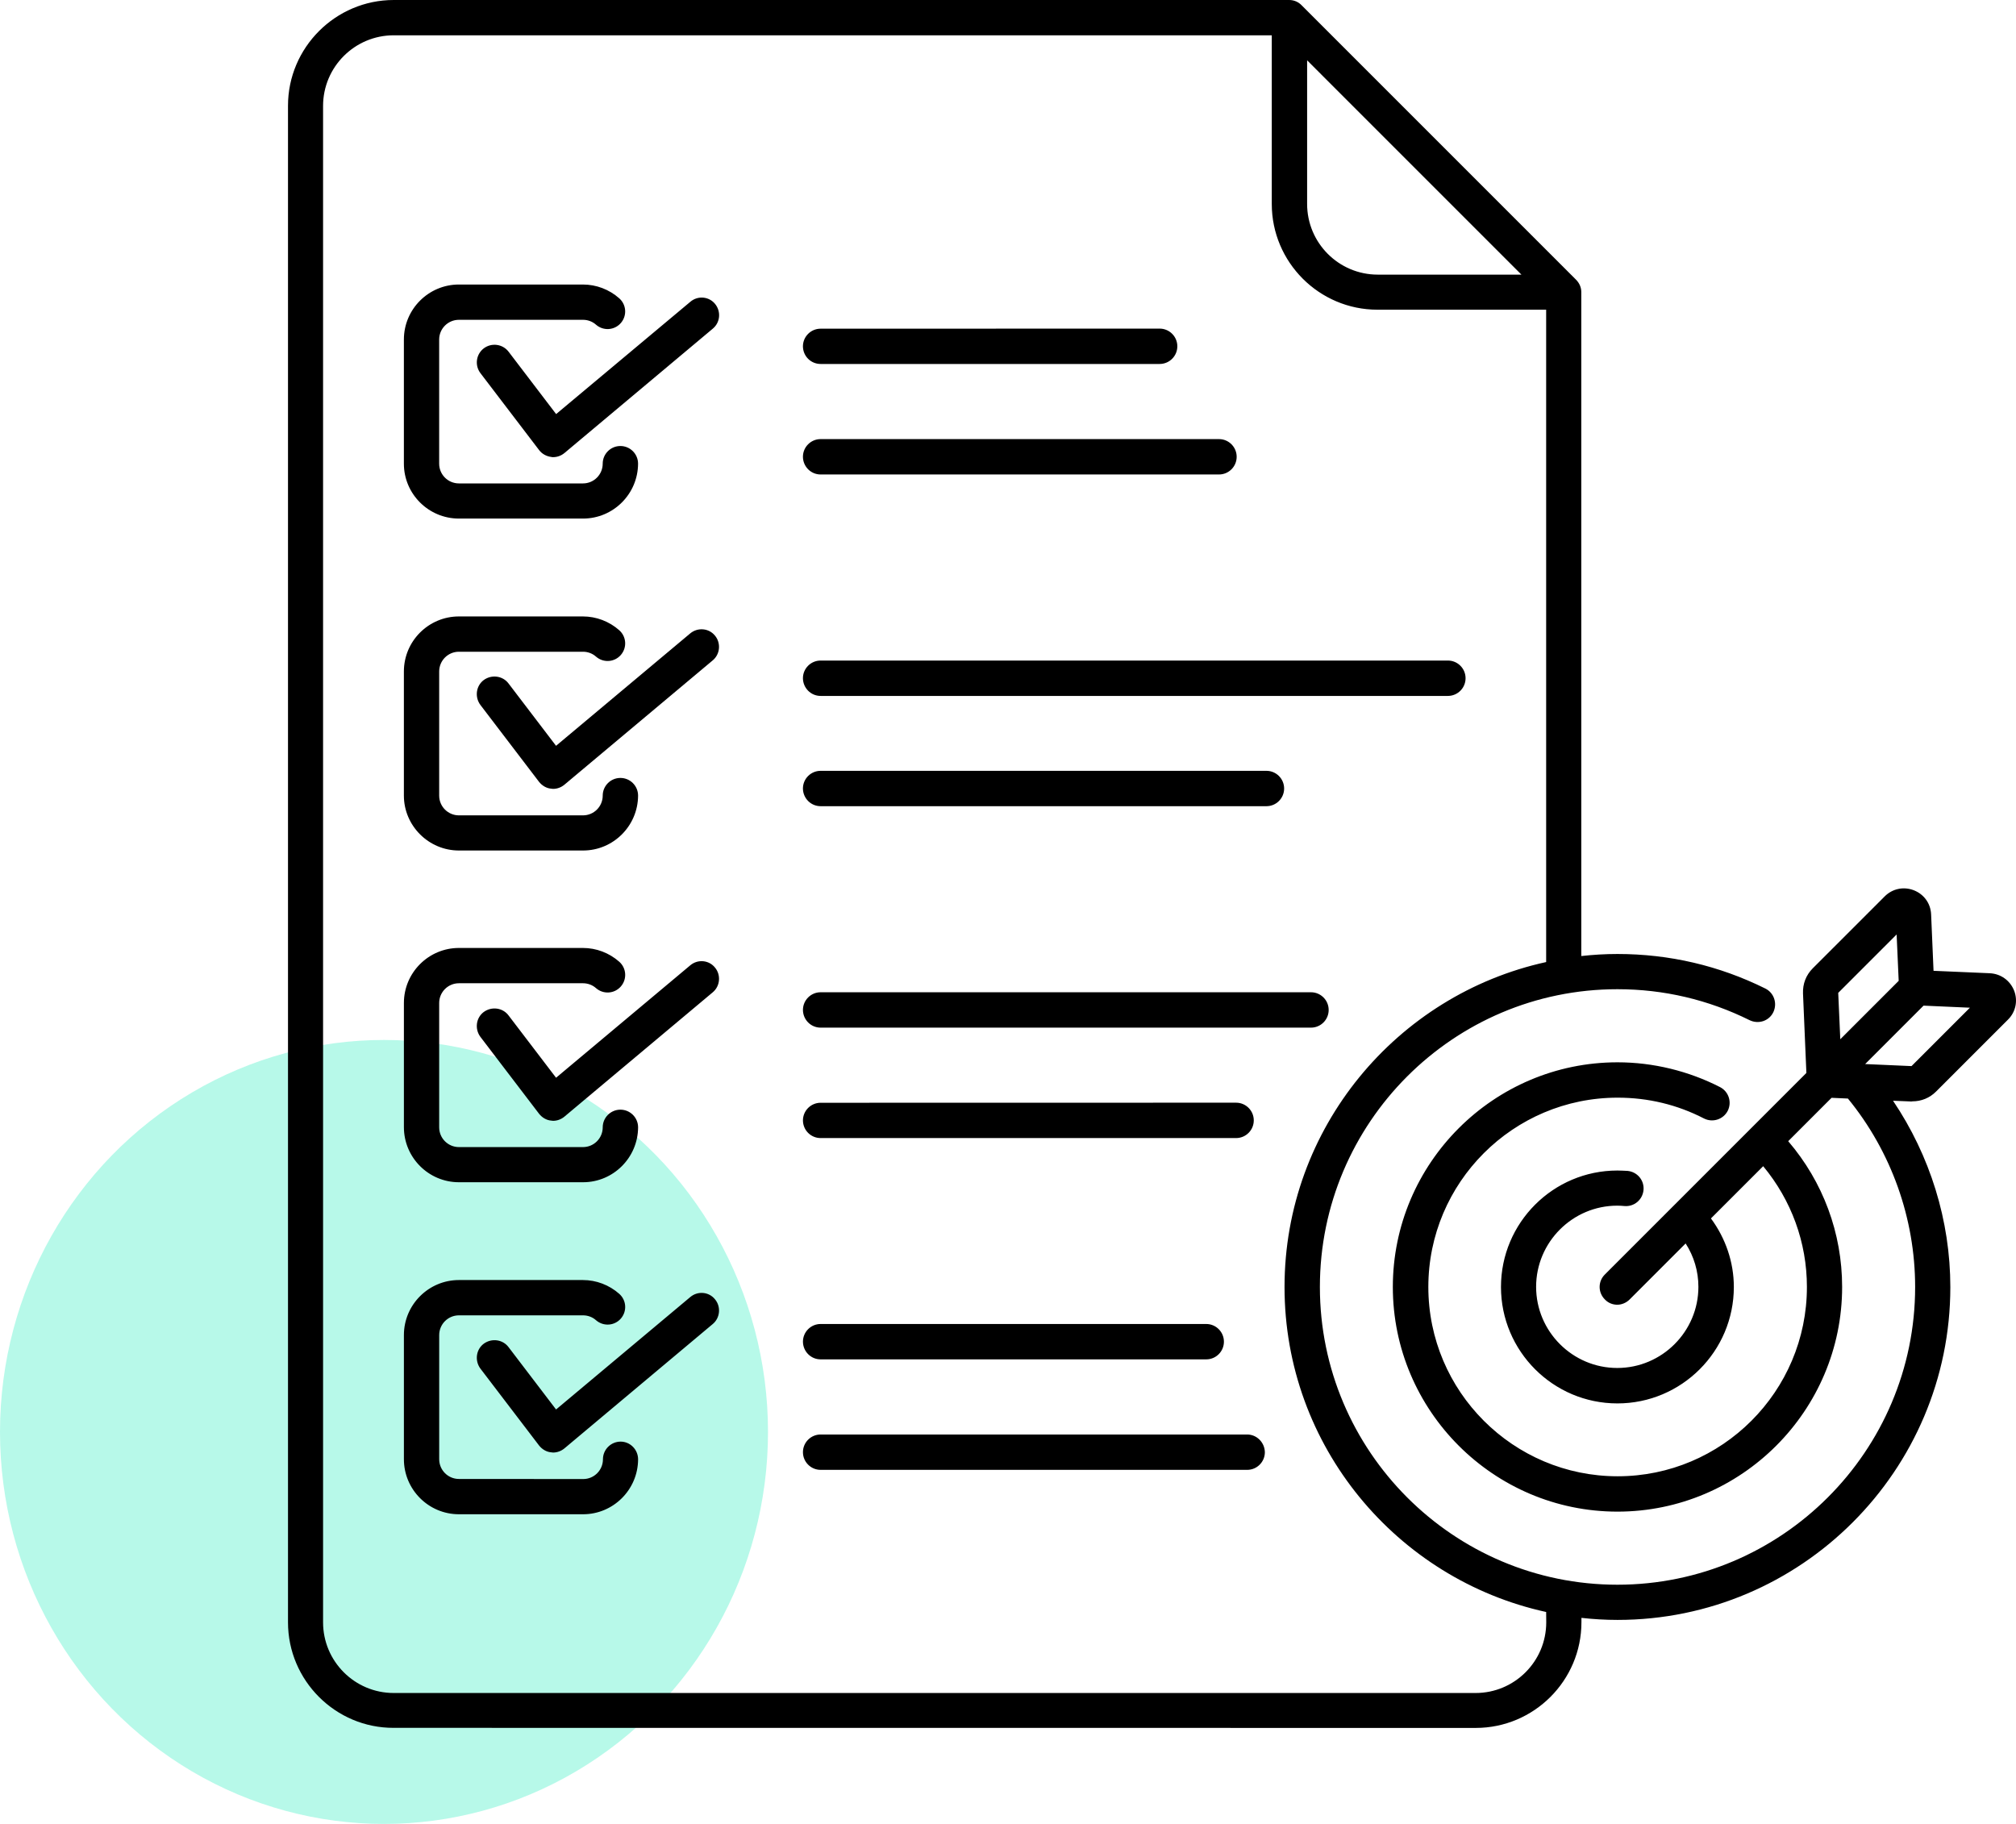
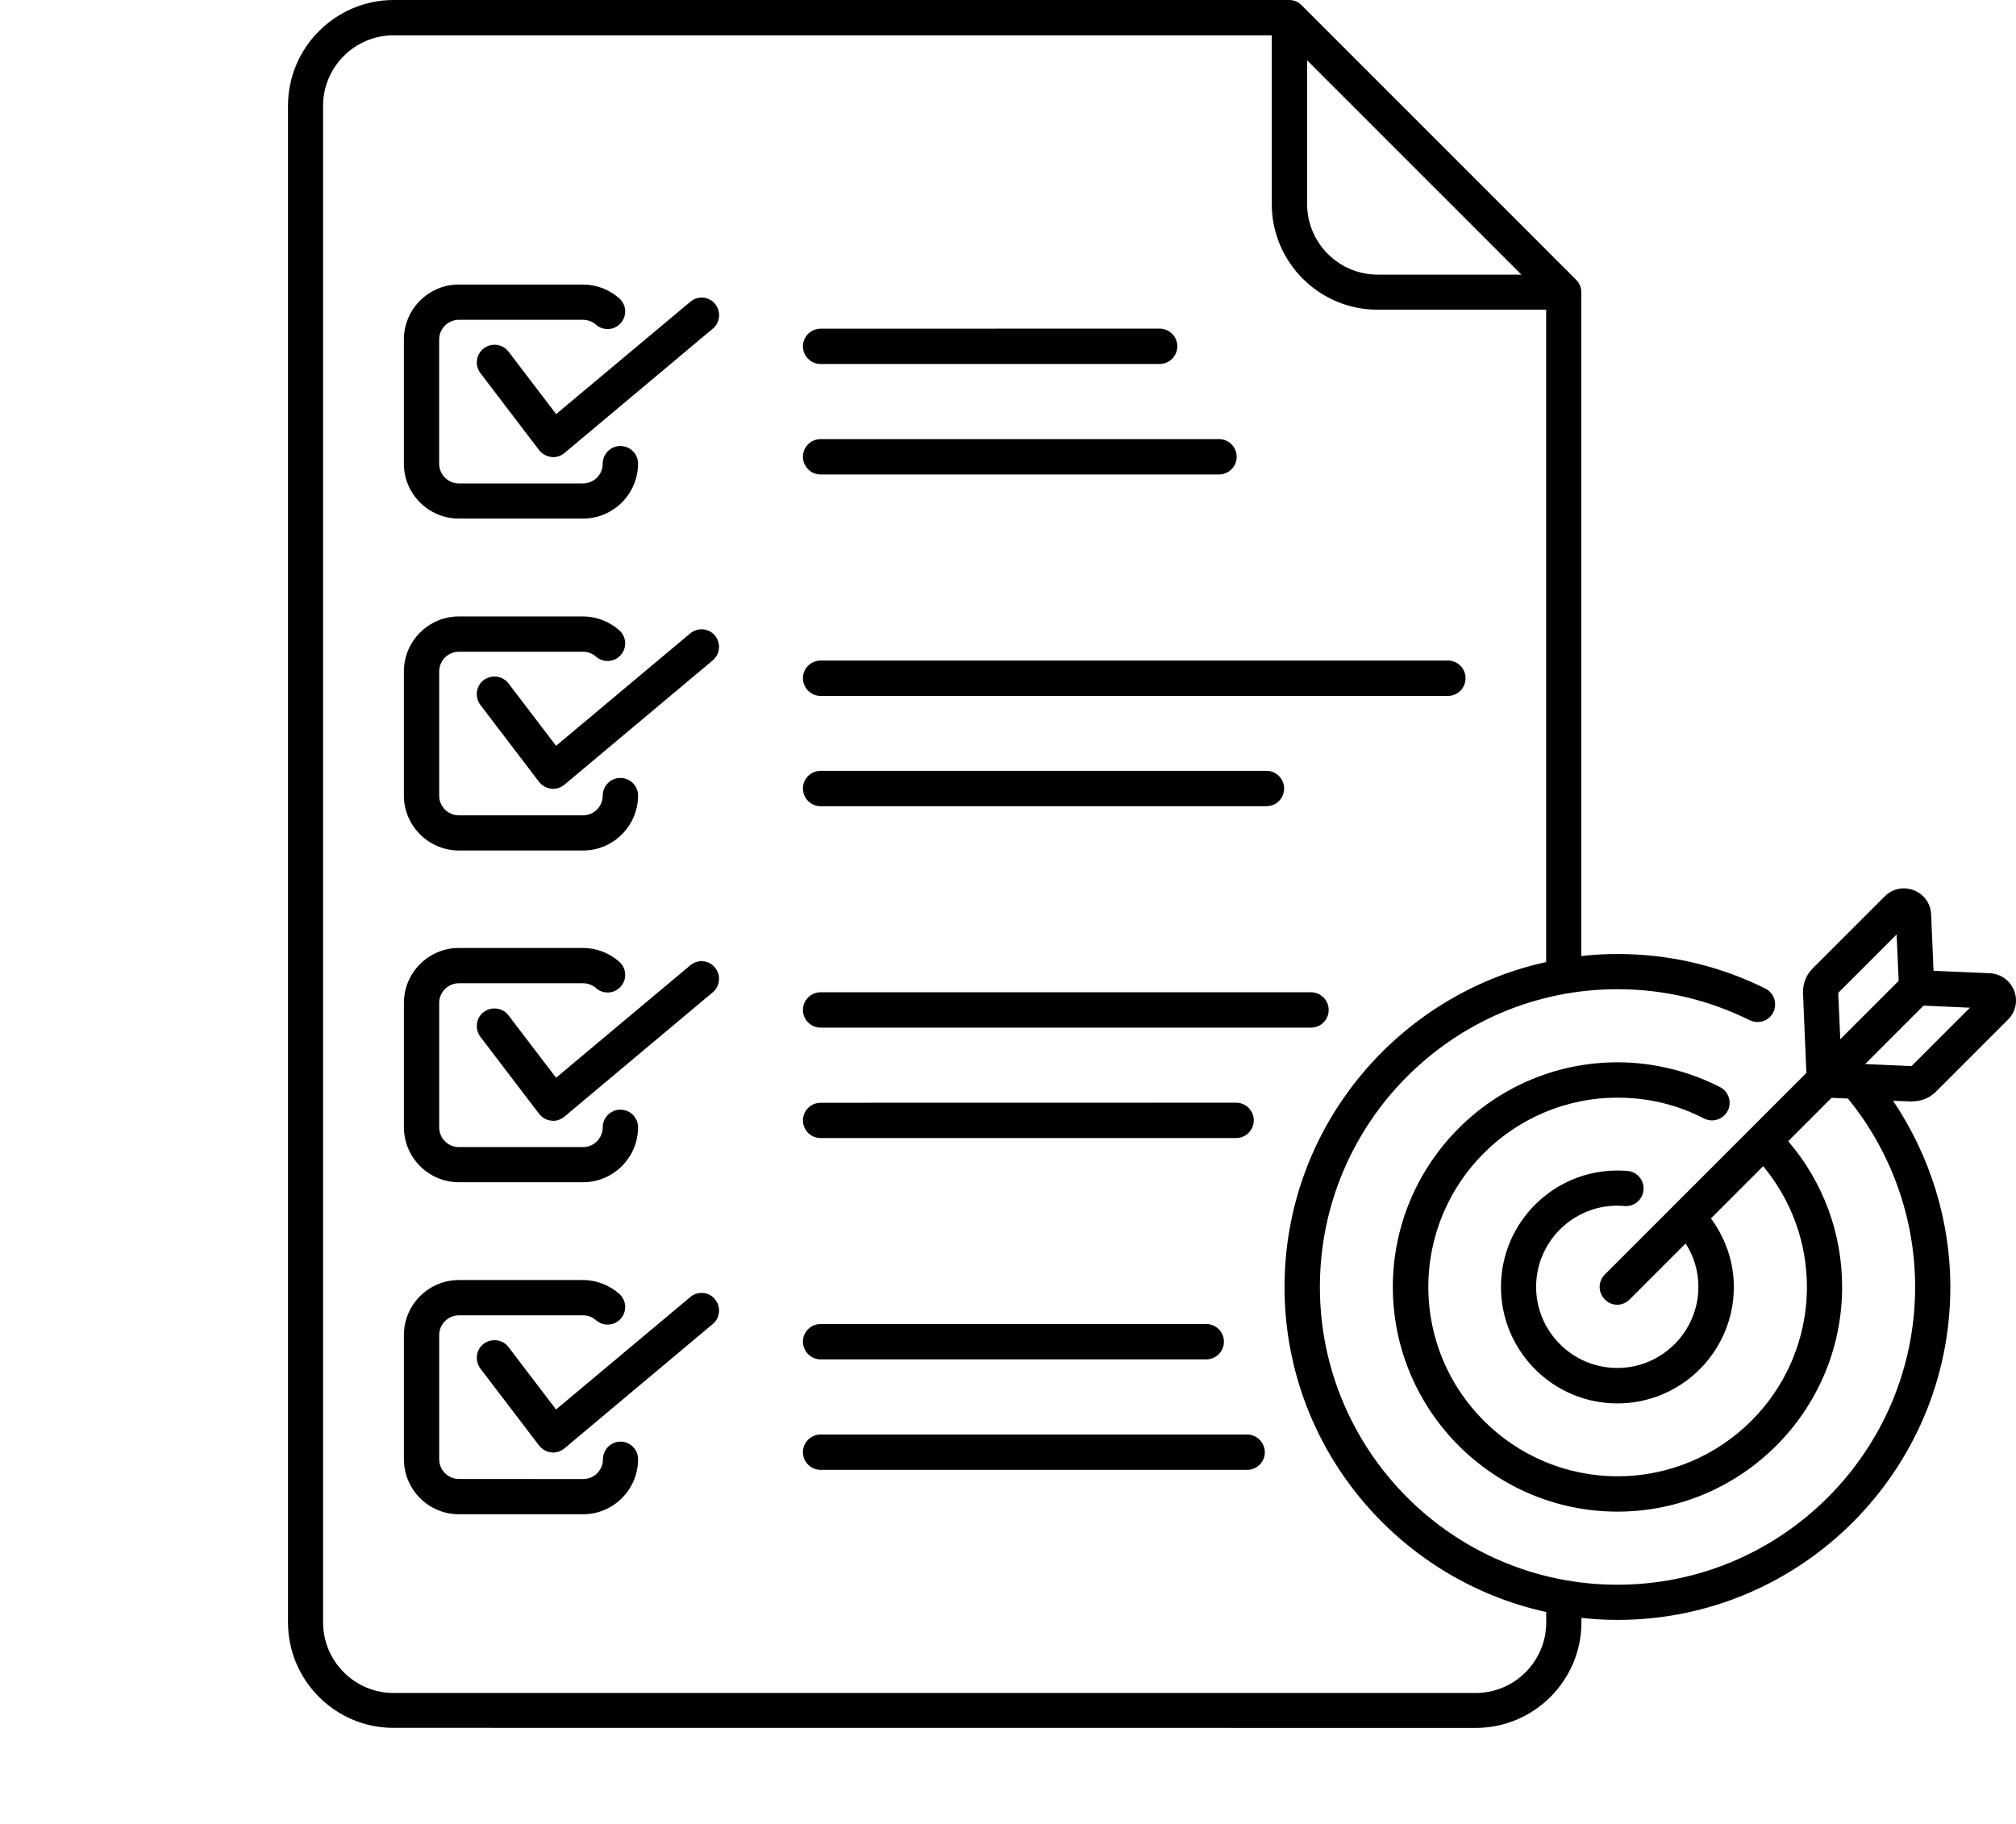
<svg xmlns="http://www.w3.org/2000/svg" width="126px" height="114px" viewBox="0 0 126 114" version="1.1">
  <title>Group 10</title>
  <g id="Page-1" stroke="none" stroke-width="1" fill="none" fill-rule="evenodd">
    <g id="MacBook-Pro-13&quot;" transform="translate(-166, -2322)">
      <g id="Group-10" transform="translate(166, 2322)">
-         <ellipse id="Oval" fill-opacity="0.282" fill="#00EBB4" cx="24" cy="89.5" rx="24" ry="24.5" />
        <g id="noun-7264406" transform="translate(18, 0)" fill="#000000" fill-rule="nonzero">
          <path d="M26.69,18.993 C27.075,19.461 27.02,20.153 26.548,20.543 L17.276,28.317 C17.074,28.482 16.831,28.573 16.57,28.573 C16.533,28.573 16.487,28.573 16.451,28.56 C16.157,28.523 15.877,28.372 15.699,28.138 L12.026,23.322 C11.663,22.841 11.746,22.148 12.237,21.772 C12.718,21.41 13.411,21.493 13.787,21.983 L16.758,25.881 L25.149,18.86 C25.612,18.466 26.305,18.525 26.69,18.993 L26.69,18.993 Z M10.682,32.412 L18.44,32.412 C20.33,32.412 21.87,30.876 21.879,28.982 C21.879,28.372 21.384,27.877 20.774,27.877 C20.164,27.877 19.669,28.372 19.669,28.982 C19.669,29.661 19.119,30.215 18.436,30.215 L10.682,30.215 C10.003,30.215 9.448,29.665 9.448,28.982 L9.448,21.222 C9.448,20.544 9.999,19.989 10.682,19.989 L18.44,19.989 C18.734,19.989 19.027,20.094 19.252,20.296 C19.71,20.695 20.403,20.649 20.802,20.19 C21.201,19.732 21.155,19.039 20.696,18.64 C20.073,18.09 19.266,17.783 18.431,17.783 L10.682,17.783 C8.793,17.783 7.243,19.319 7.243,21.222 L7.243,28.982 C7.243,30.876 8.788,32.412 10.682,32.412 L10.682,32.412 Z M33.288,29.656 L58.187,29.656 C58.797,29.656 59.292,29.161 59.292,28.551 C59.292,27.941 58.797,27.445 58.187,27.445 L33.288,27.445 C32.678,27.445 32.183,27.941 32.183,28.551 C32.188,29.161 32.678,29.656 33.288,29.656 Z M33.288,22.749 L54.478,22.749 C55.087,22.749 55.583,22.254 55.583,21.644 C55.583,21.034 55.087,20.539 54.478,20.539 L33.288,20.544 C32.678,20.544 32.183,21.039 32.183,21.649 C32.188,22.259 32.678,22.749 33.288,22.749 L33.288,22.749 Z M33.288,43.497 L72.493,43.497 C73.103,43.497 73.598,43.001 73.598,42.391 C73.598,41.781 73.103,41.286 72.493,41.286 L33.288,41.286 C32.678,41.286 32.183,41.781 32.183,42.391 C32.188,43.001 32.678,43.497 33.288,43.497 Z M33.288,50.389 L61.153,50.389 C61.763,50.389 62.258,49.894 62.258,49.284 C62.258,48.674 61.763,48.179 61.153,48.179 L33.288,48.179 C32.678,48.179 32.183,48.674 32.183,49.284 C32.188,49.894 32.678,50.389 33.288,50.389 Z M25.144,39.585 L16.753,46.615 L13.782,42.717 C13.42,42.236 12.727,42.144 12.232,42.506 C11.751,42.868 11.659,43.561 12.021,44.056 L15.694,48.872 C15.882,49.105 16.153,49.271 16.446,49.293 C16.483,49.293 16.529,49.307 16.565,49.307 C16.822,49.307 17.07,49.215 17.271,49.05 L26.543,41.277 C27.011,40.892 27.07,40.186 26.685,39.727 C26.305,39.259 25.612,39.2 25.144,39.585 L25.144,39.585 Z M10.682,53.159 L18.441,53.159 C20.33,53.159 21.871,51.622 21.88,49.728 C21.88,49.118 21.385,48.623 20.775,48.623 C20.165,48.623 19.67,49.118 19.67,49.728 C19.67,50.407 19.12,50.962 18.436,50.962 L10.682,50.962 C10.004,50.962 9.449,50.412 9.449,49.728 L9.449,41.969 C9.449,41.29 9.999,40.735 10.682,40.735 L18.441,40.735 C18.734,40.735 19.028,40.841 19.253,41.043 C19.711,41.441 20.403,41.396 20.802,40.937 C21.201,40.478 21.155,39.786 20.697,39.387 C20.073,38.837 19.266,38.529 18.432,38.529 L10.682,38.529 C8.793,38.529 7.243,40.066 7.243,41.969 L7.243,49.728 C7.243,51.609 8.789,53.159 10.682,53.159 L10.682,53.159 Z M33.289,71.132 L59.256,71.132 C59.866,71.132 60.361,70.636 60.361,70.027 C60.361,69.417 59.866,68.921 59.256,68.921 L33.289,68.926 C32.679,68.926 32.184,69.421 32.184,70.031 C32.188,70.641 32.679,71.132 33.289,71.132 L33.289,71.132 Z M33.289,64.23 L63.937,64.23 C64.547,64.23 65.042,63.735 65.042,63.125 C65.042,62.515 64.547,62.019 63.937,62.019 L33.289,62.019 C32.679,62.019 32.184,62.515 32.184,63.125 C32.188,63.735 32.679,64.23 33.289,64.23 Z M25.145,60.332 L16.754,67.362 L13.782,63.464 C13.42,62.983 12.728,62.891 12.233,63.253 C11.751,63.615 11.659,64.308 12.022,64.803 L15.695,69.618 C15.883,69.852 16.153,70.017 16.447,70.04 C16.483,70.04 16.529,70.054 16.566,70.054 C16.823,70.054 17.07,69.962 17.272,69.797 L26.544,62.024 C27.011,61.639 27.071,60.933 26.686,60.474 C26.305,60.002 25.613,59.942 25.145,60.332 L25.145,60.332 Z M10.683,73.893 L18.442,73.893 C20.331,73.893 21.871,72.357 21.881,70.462 C21.881,69.853 21.385,69.357 20.776,69.357 C20.166,69.357 19.67,69.853 19.67,70.462 C19.67,71.141 19.12,71.696 18.437,71.696 L10.683,71.696 C10.004,71.696 9.449,71.146 9.449,70.462 L9.449,62.689 C9.449,62.01 10,61.456 10.683,61.456 L18.442,61.456 C18.735,61.456 19.028,61.561 19.253,61.763 C19.712,62.162 20.404,62.116 20.803,61.657 C21.202,61.199 21.156,60.506 20.698,60.107 C20.074,59.557 19.267,59.25 18.432,59.25 L10.683,59.25 C8.794,59.25 7.244,60.786 7.244,62.689 L7.244,70.449 C7.244,72.352 8.789,73.893 10.683,73.893 L10.683,73.893 Z M59.949,89.66 L33.289,89.66 C32.679,89.66 32.184,90.155 32.184,90.765 C32.184,91.375 32.679,91.87 33.289,91.87 L59.949,91.87 C60.559,91.87 61.054,91.375 61.054,90.765 C61.04,90.151 60.545,89.66 59.949,89.66 Z M33.289,84.964 L57.39,84.964 C58,84.964 58.495,84.469 58.495,83.859 C58.495,83.249 58,82.753 57.39,82.753 L33.289,82.753 C32.679,82.753 32.184,83.249 32.184,83.859 C32.189,84.469 32.679,84.964 33.289,84.964 Z M25.146,81.066 L16.754,88.096 L13.783,84.198 C13.421,83.716 12.728,83.625 12.233,83.987 C11.752,84.349 11.66,85.042 12.022,85.537 L15.695,90.352 C15.883,90.586 16.154,90.751 16.447,90.774 C16.484,90.774 16.53,90.788 16.566,90.788 C16.823,90.788 17.071,90.696 17.273,90.531 L26.544,82.758 C27.012,82.373 27.072,81.667 26.686,81.208 C26.306,80.736 25.613,80.676 25.146,81.066 L25.146,81.066 Z M20.789,90.105 C20.776,90.105 20.776,90.105 20.789,90.105 C20.18,90.105 19.684,90.6 19.684,91.21 C19.684,91.889 19.134,92.444 18.451,92.444 L10.683,92.439 C10.005,92.439 9.45,91.889 9.45,91.205 L9.45,83.446 C9.45,82.767 10,82.212 10.683,82.212 L18.442,82.212 C18.735,82.212 19.029,82.318 19.253,82.519 C19.712,82.918 20.404,82.873 20.803,82.414 C21.202,81.955 21.156,81.263 20.698,80.864 C20.074,80.314 19.267,80.006 18.433,80.006 L10.683,80.006 C8.794,80.006 7.244,81.543 7.244,83.446 L7.244,91.205 C7.244,93.095 8.78,94.645 10.683,94.645 L18.442,94.645 C20.331,94.645 21.872,93.109 21.881,91.215 C21.881,90.6 21.386,90.105 20.789,90.105 L20.789,90.105 Z M101.42,68.844 L100.315,68.799 C102.626,72.229 103.896,76.288 103.896,80.447 C103.896,91.917 94.565,101.249 83.096,101.249 C82.335,101.249 81.583,101.204 80.84,101.121 L80.84,101.392 C80.84,105.042 77.869,108 74.233,108 L6.608,107.995 C2.971,108.009 0,105.037 0,101.401 L0,6.608 C0,2.972 2.971,0 6.608,0 L62.577,0 C62.871,0 63.151,0.119 63.352,0.33 L80.501,17.481 C80.712,17.692 80.831,17.963 80.831,18.256 L80.831,59.755 C81.57,59.673 82.322,59.627 83.088,59.627 C86.339,59.627 89.452,60.356 92.336,61.787 C92.877,62.058 93.097,62.713 92.831,63.268 C92.561,63.819 91.905,64.03 91.35,63.764 C88.769,62.484 85.986,61.828 83.087,61.828 C72.83,61.828 64.493,70.175 64.493,80.439 C64.493,90.698 72.839,99.049 83.087,99.049 C93.345,99.049 101.696,90.703 101.696,80.439 C101.696,76.156 100.205,71.973 97.495,68.662 L96.473,68.616 L93.763,71.327 C95.936,73.863 97.133,77.068 97.133,80.439 C97.133,88.176 90.828,94.481 83.093,94.481 C75.357,94.481 69.052,88.176 69.052,80.439 C69.052,72.702 75.357,66.397 83.093,66.397 C85.321,66.397 87.531,66.938 89.503,67.947 C90.044,68.227 90.255,68.887 89.984,69.428 C89.705,69.969 89.044,70.18 88.503,69.91 C86.825,69.043 85.005,68.607 83.102,68.607 C76.577,68.607 71.271,73.913 71.271,80.439 C71.271,86.965 76.577,92.271 83.102,92.271 C89.627,92.271 94.932,86.965 94.932,80.439 C94.932,77.655 93.96,75.014 92.199,72.89 L88.934,76.155 C89.851,77.398 90.365,78.889 90.365,80.439 C90.365,84.456 87.1,87.717 83.088,87.717 C79.071,87.717 75.811,84.451 75.811,80.439 C75.811,76.421 79.076,73.161 83.088,73.161 C83.299,73.161 83.51,73.175 83.721,73.184 C84.331,73.243 84.775,73.771 84.72,74.381 C84.661,74.991 84.133,75.435 83.524,75.38 C83.381,75.367 83.23,75.357 83.079,75.357 C80.286,75.357 78.007,77.637 78.007,80.43 C78.007,83.222 80.286,85.502 83.079,85.502 C85.871,85.502 88.15,83.222 88.15,80.43 C88.15,79.457 87.871,78.526 87.352,77.719 L83.854,81.218 C83.643,81.429 83.358,81.549 83.079,81.549 C82.799,81.549 82.515,81.443 82.304,81.218 C81.868,80.783 81.868,80.09 82.304,79.659 L94.899,67.062 L94.688,62.095 C94.665,61.494 94.876,60.944 95.298,60.522 L99.792,56.028 C100.273,55.547 100.966,55.395 101.612,55.643 C102.245,55.89 102.667,56.464 102.695,57.156 L102.846,60.678 L106.367,60.83 C107.046,60.866 107.624,61.275 107.881,61.912 C108.128,62.545 107.986,63.251 107.495,63.733 L103.002,68.227 C102.603,68.626 102.085,68.837 101.521,68.837 C101.493,68.846 101.457,68.846 101.42,68.846 L101.42,68.844 Z M63.695,12.749 C63.695,15.179 65.667,17.165 68.111,17.165 L77.089,17.165 L63.695,3.77 L63.695,12.749 Z M78.635,100.754 C69.304,98.713 62.283,90.39 62.283,80.443 C62.283,70.5 69.304,62.176 78.635,60.131 L78.635,19.357 L68.093,19.357 C64.443,19.357 61.486,16.386 61.486,12.749 L61.486,2.206 L6.608,2.206 C4.177,2.206 2.192,4.178 2.192,6.622 L2.192,101.4 C2.192,103.831 4.164,105.817 6.608,105.817 L74.224,105.817 C76.655,105.817 78.64,103.845 78.64,101.4 L78.635,100.754 Z M105.12,62.984 L102.222,62.855 L98.572,66.506 L101.47,66.634 L105.12,62.984 Z M97.018,64.956 L100.668,61.305 L100.539,58.407 L96.889,62.057 L97.018,64.956 Z" id="Shape" />
        </g>
      </g>
    </g>
  </g>
</svg>